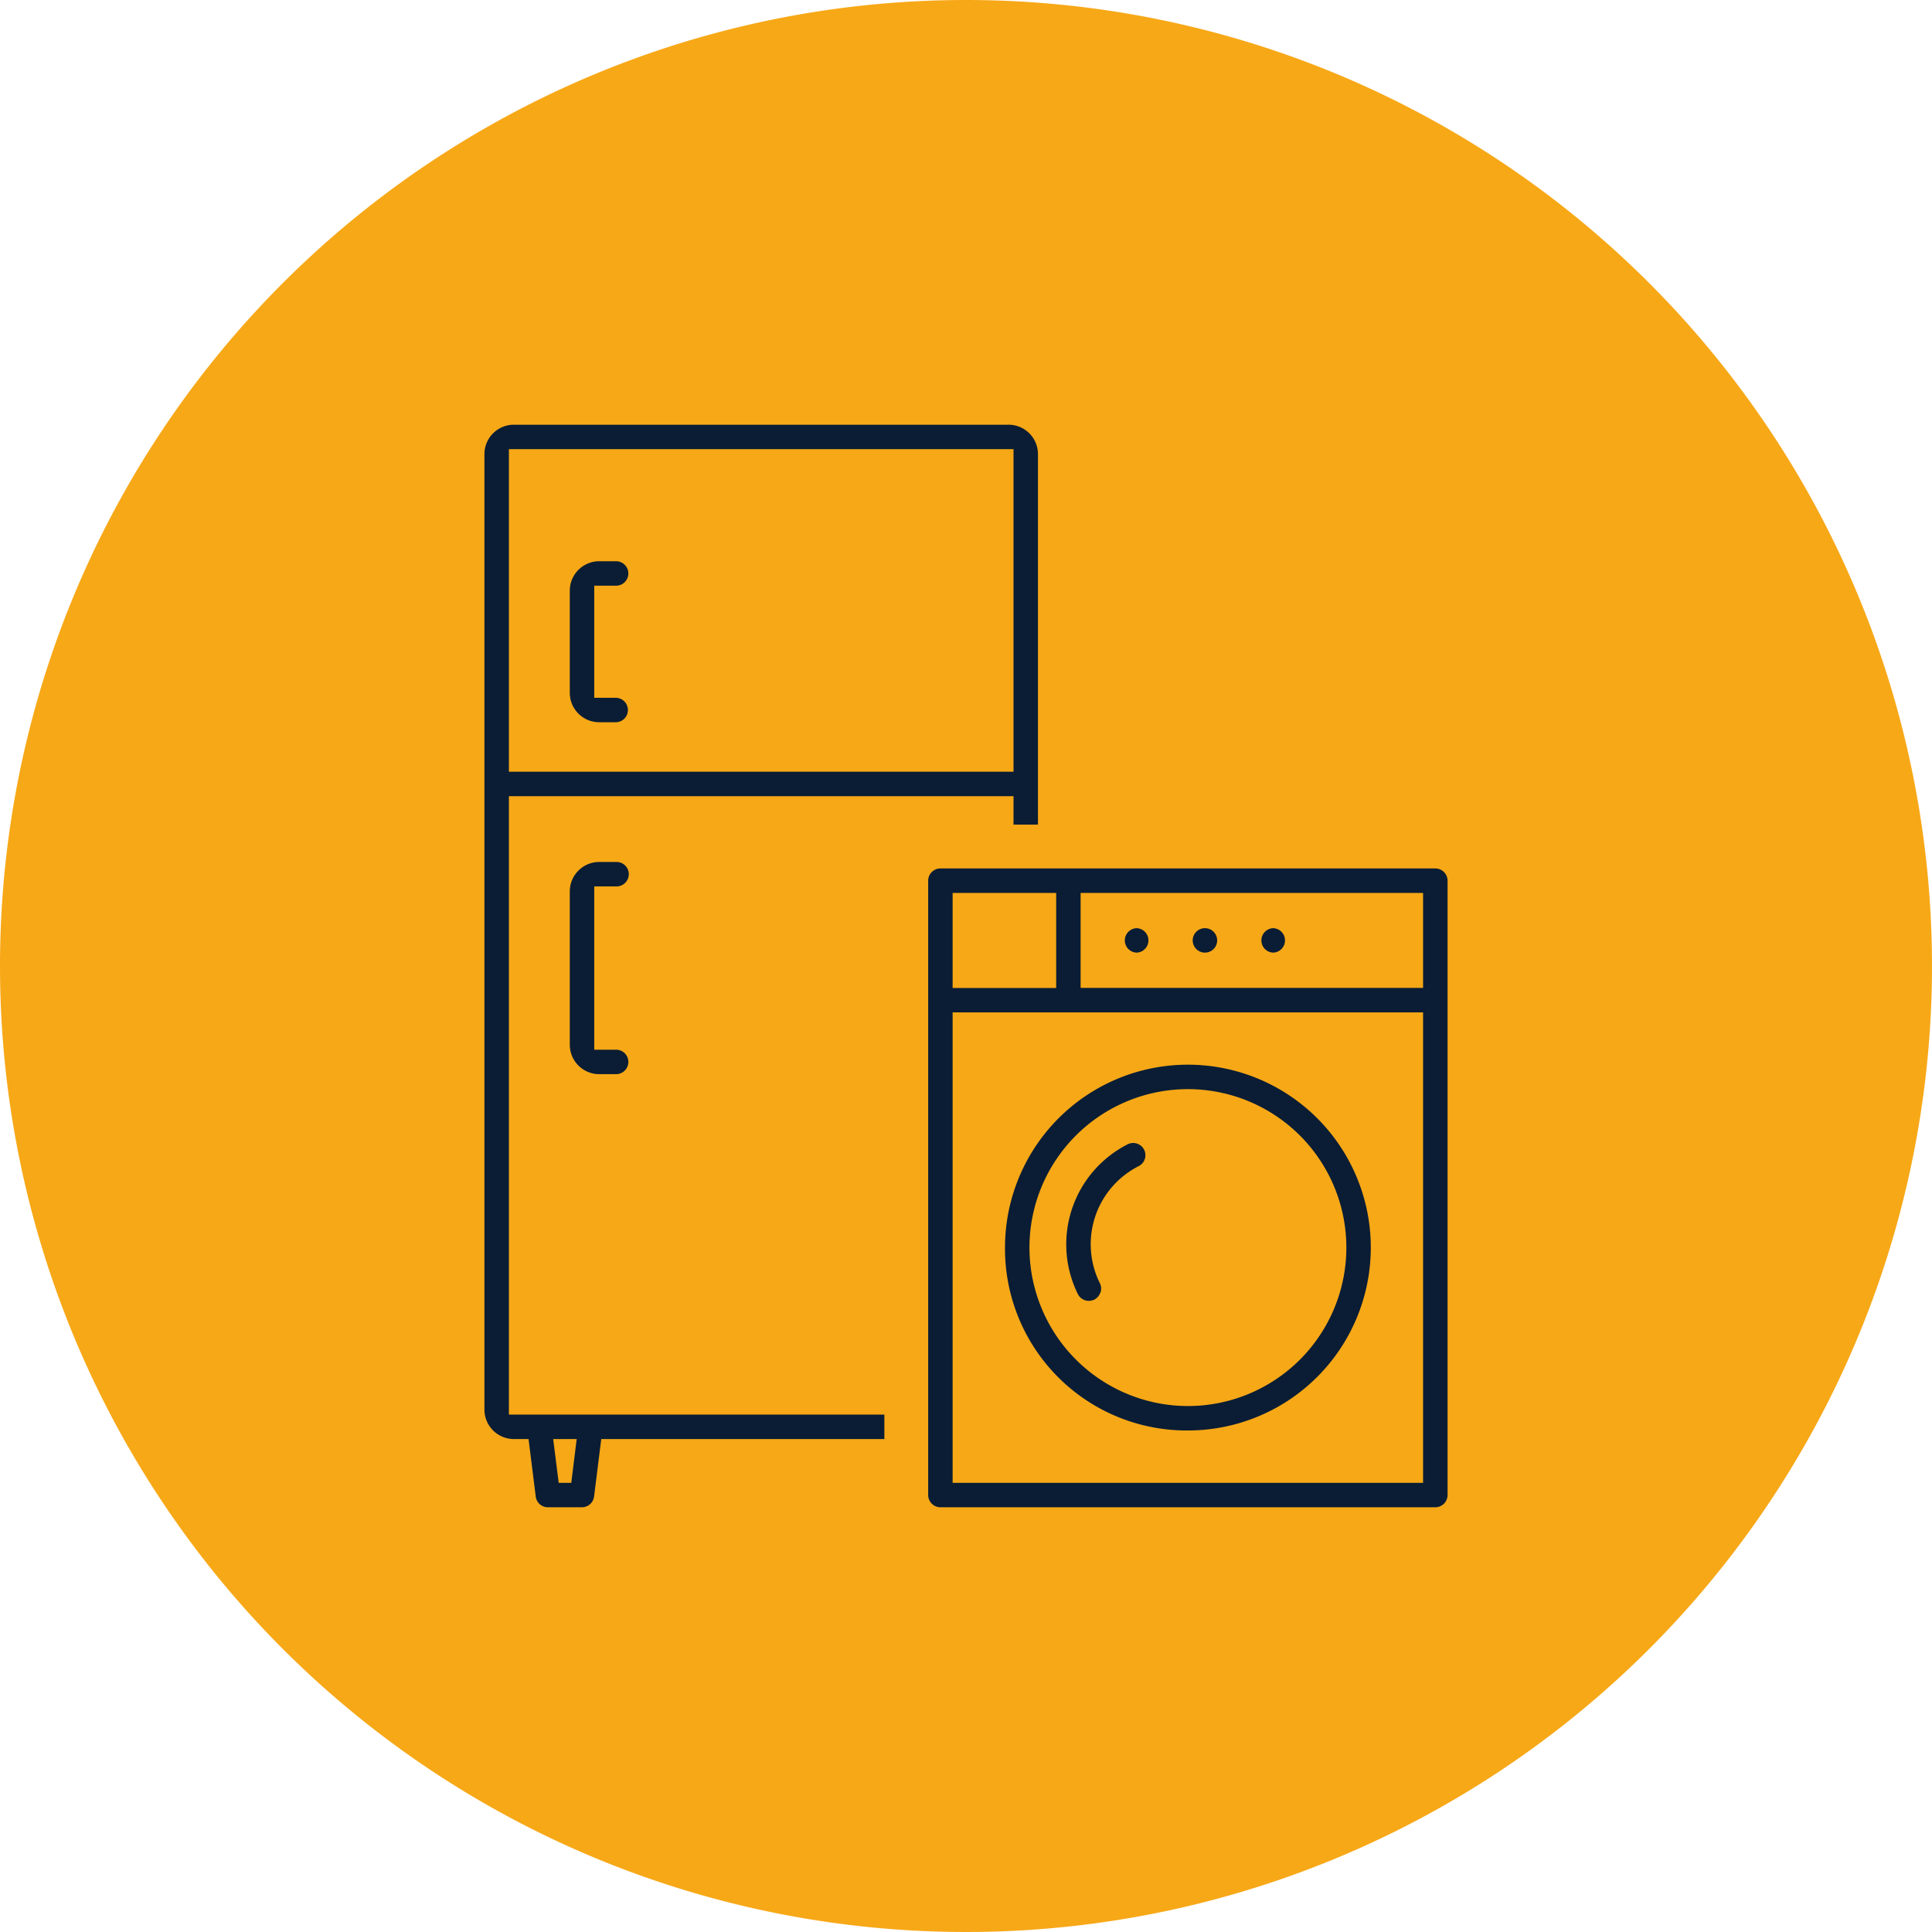
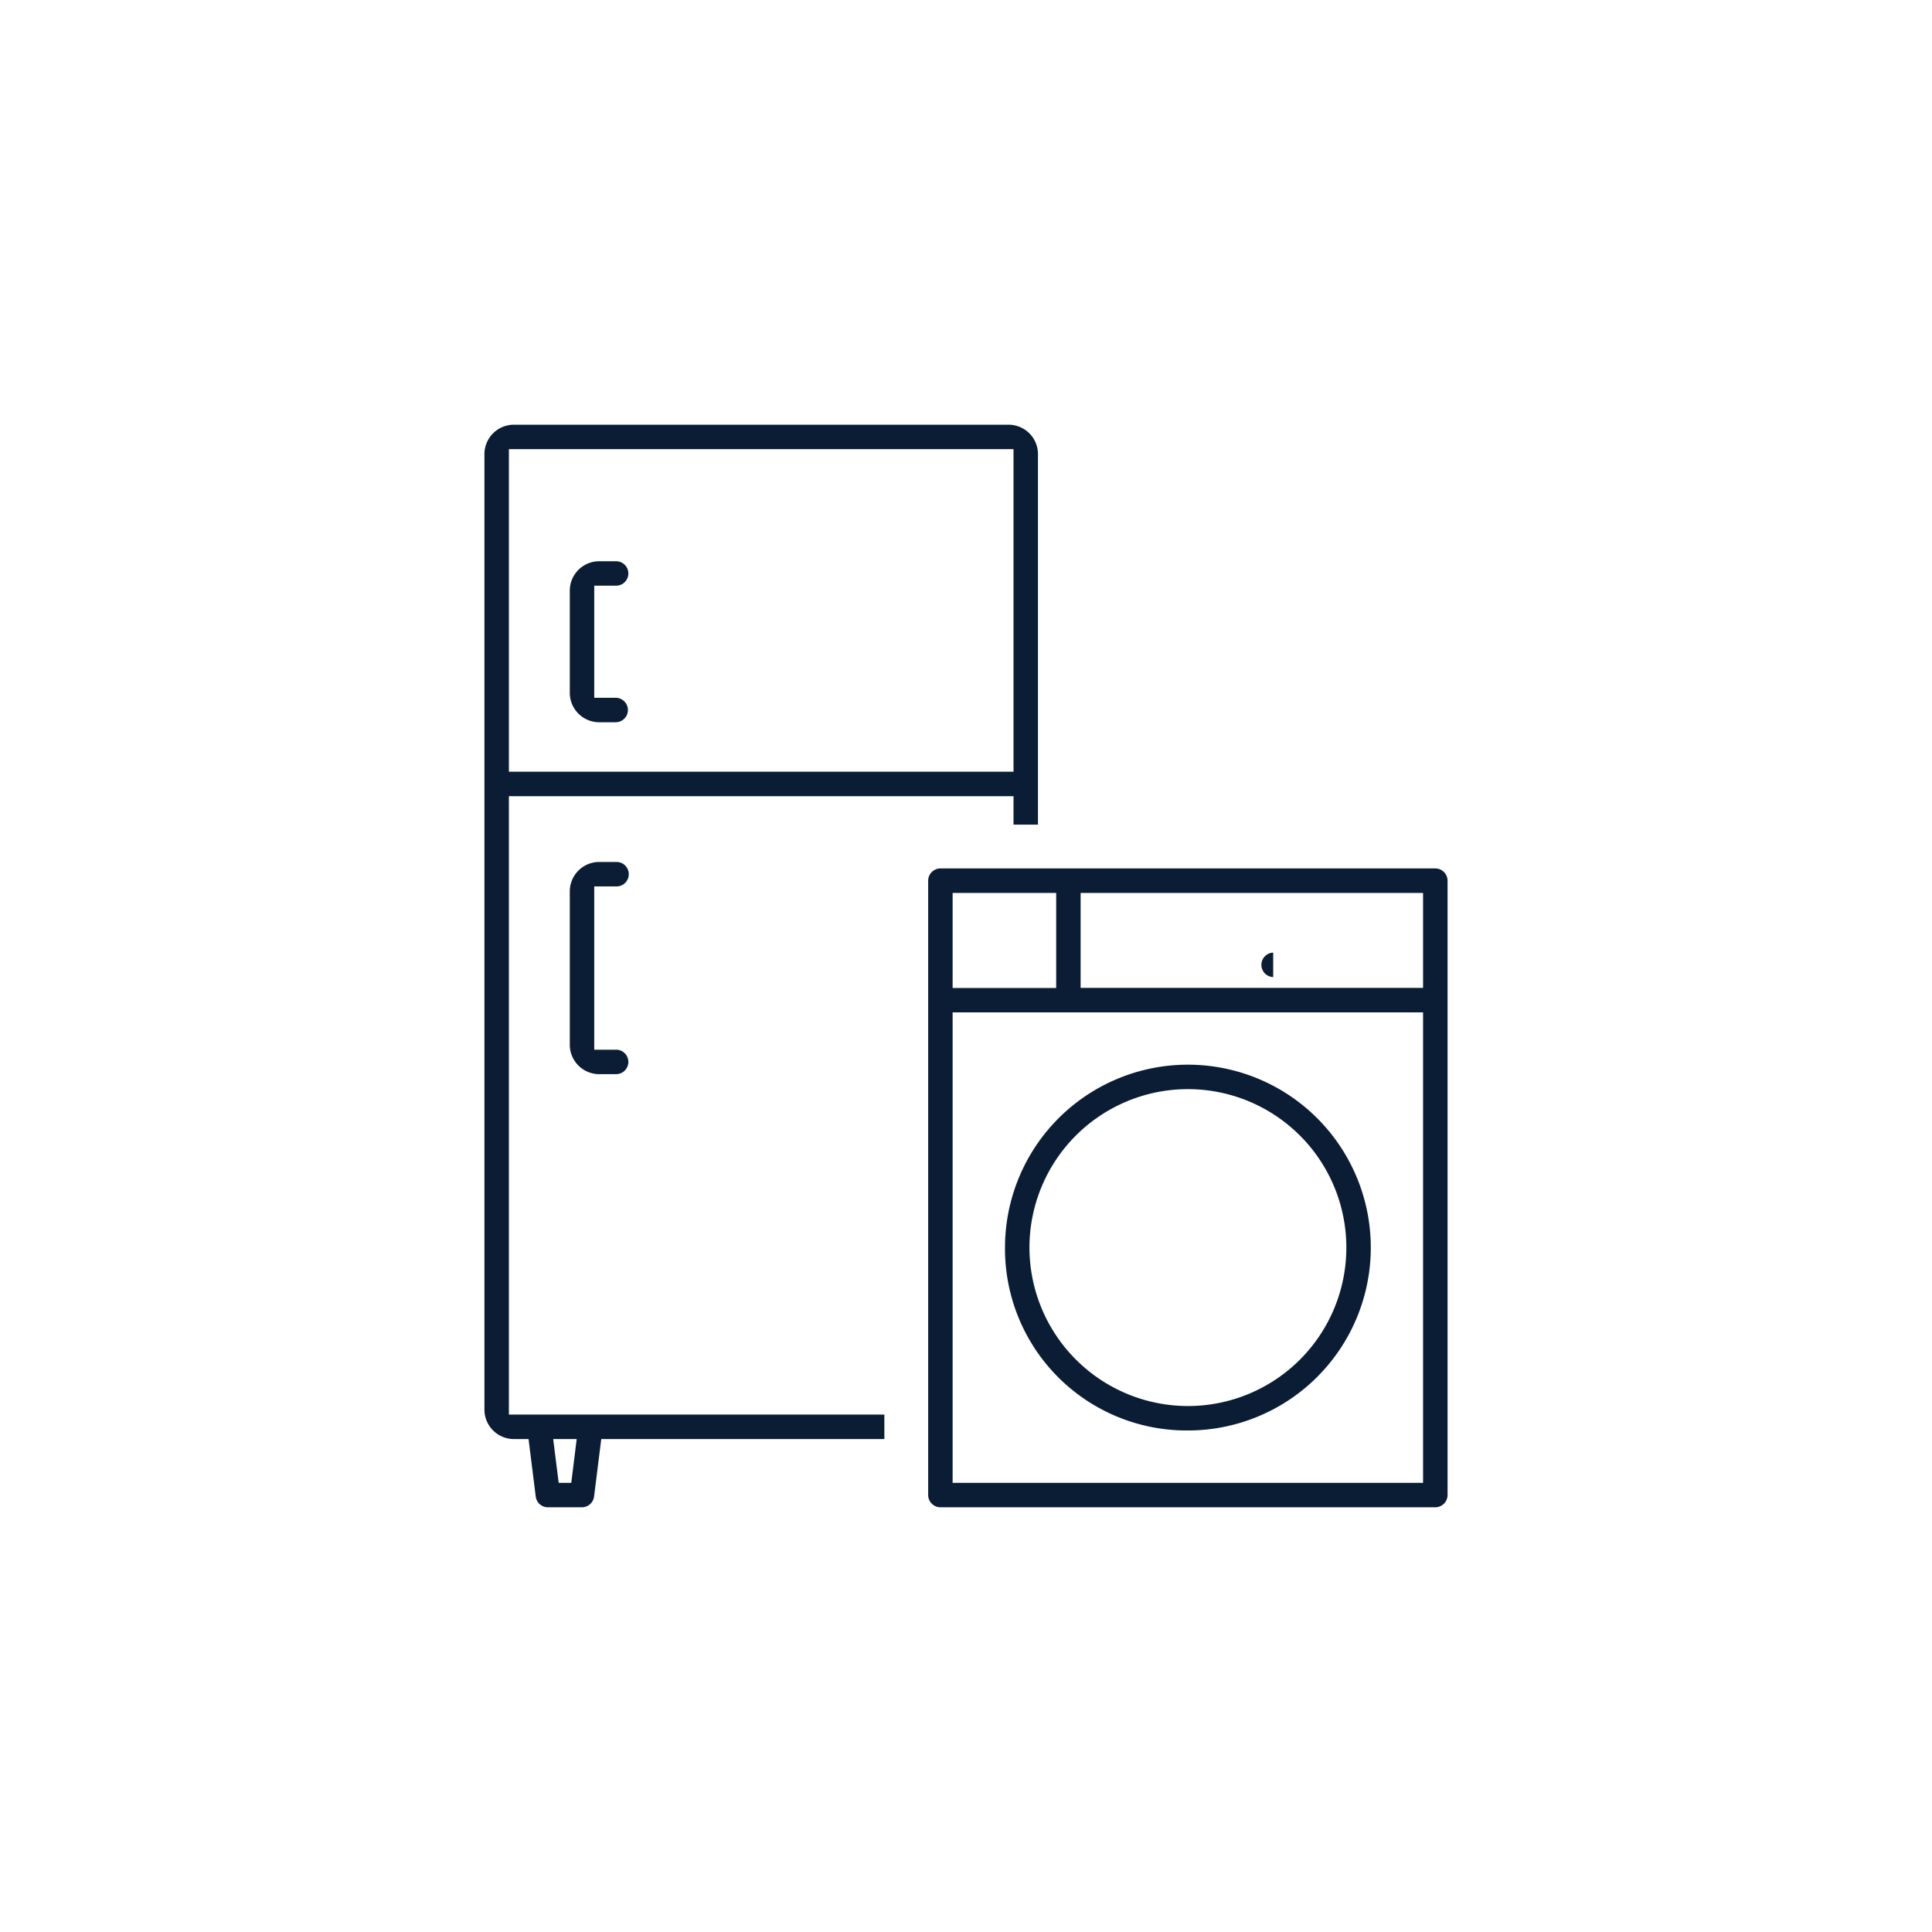
<svg xmlns="http://www.w3.org/2000/svg" width="130.468" height="130.468" viewBox="0 0 130.468 130.468">
  <g transform="translate(-593.413 -882.571)">
-     <path d="M65.234,0A65.234,65.234,0,1,1,0,65.234,65.234,65.234,0,0,1,65.234,0" transform="translate(593.413 882.571)" fill="#f7a817" />
    <path d="M41.607,39.552a.825.825,0,1,0,0-1.651H40.455a1.987,1.987,0,0,0-1.977,1.978v6.916a1.987,1.987,0,0,0,1.977,1.978v0h1.151a.826.826,0,0,0,0-1.651H40.129V39.552Z" transform="translate(593.413 882.571)" fill="#0a1d34" />
    <path d="M41.607,59.86a.826.826,0,1,0,0-1.651H40.455a1.987,1.987,0,0,0-1.977,1.978V70.56a1.988,1.988,0,0,0,1.979,1.978h1.15a.826.826,0,0,0,0-1.652H40.129V59.86Z" transform="translate(593.413 882.571)" fill="#0a1d34" />
    <path d="M34.366,53.767H68.443v1.92h1.651V30.657a1.986,1.986,0,0,0-1.978-1.976H34.692a1.988,1.988,0,0,0-1.978,1.978V95.2a1.988,1.988,0,0,0,1.979,1.979h1l.486,3.887a.826.826,0,0,0,.818.721h2.3a.829.829,0,0,0,.82-.721l.486-3.887H59.721V95.527H34.366Zm4.578,43.412-.366,2.957h-.85l-.371-2.957ZM34.366,30.331H68.443V52.115H34.366Z" transform="translate(593.413 882.571)" fill="#0a1d34" />
    <path d="M96.929,58.646H63.505a.828.828,0,0,0-.825.826v41.491a.829.829,0,0,0,.825.823H96.929a.83.83,0,0,0,.825-.824V59.472a.829.829,0,0,0-.825-.826M64.331,60.3h6.993v6.418H64.331ZM96.1,100.136H64.331V68.365H96.1Zm0-33.422H72.974V60.3H96.1Z" transform="translate(593.413 882.571)" fill="#0a1d34" />
    <path d="M80.216,96.6h0A12.351,12.351,0,1,0,67.868,84.249,12.268,12.268,0,0,0,80.219,96.6m-10.7-12.35a10.7,10.7,0,1,1,10.7,10.7,10.712,10.712,0,0,1-10.7-10.7" transform="translate(593.413 882.571)" fill="#0a1d34" />
-     <path d="M73.528,87.846a.838.838,0,0,0,.312-.062h.05l.048-.047a.828.828,0,0,0,.372-.456l.007,0a.827.827,0,0,0-.045-.631,5.912,5.912,0,0,1,2.622-7.9.827.827,0,0,0,.37-1.107.826.826,0,0,0-1.109-.37A7.576,7.576,0,0,0,72.79,87.392a.827.827,0,0,0,.738.454" transform="translate(593.413 882.571)" fill="#0a1d34" />
-     <path d="M76.757,64.331h0a.826.826,0,0,0,0-1.651h0a.826.826,0,0,0,0,1.651" transform="translate(593.413 882.571)" fill="#0a1d34" />
-     <path d="M81.368,64.331h0a.826.826,0,1,0-.825-.823.828.828,0,0,0,.825.823" transform="translate(593.413 882.571)" fill="#0a1d34" />
-     <path d="M85.979,64.331h0a.826.826,0,0,0,0-1.651h0a.826.826,0,0,0,0,1.651" transform="translate(593.413 882.571)" fill="#0a1d34" />
+     <path d="M85.979,64.331h0h0a.826.826,0,0,0,0,1.651" transform="translate(593.413 882.571)" fill="#0a1d34" />
  </g>
</svg>